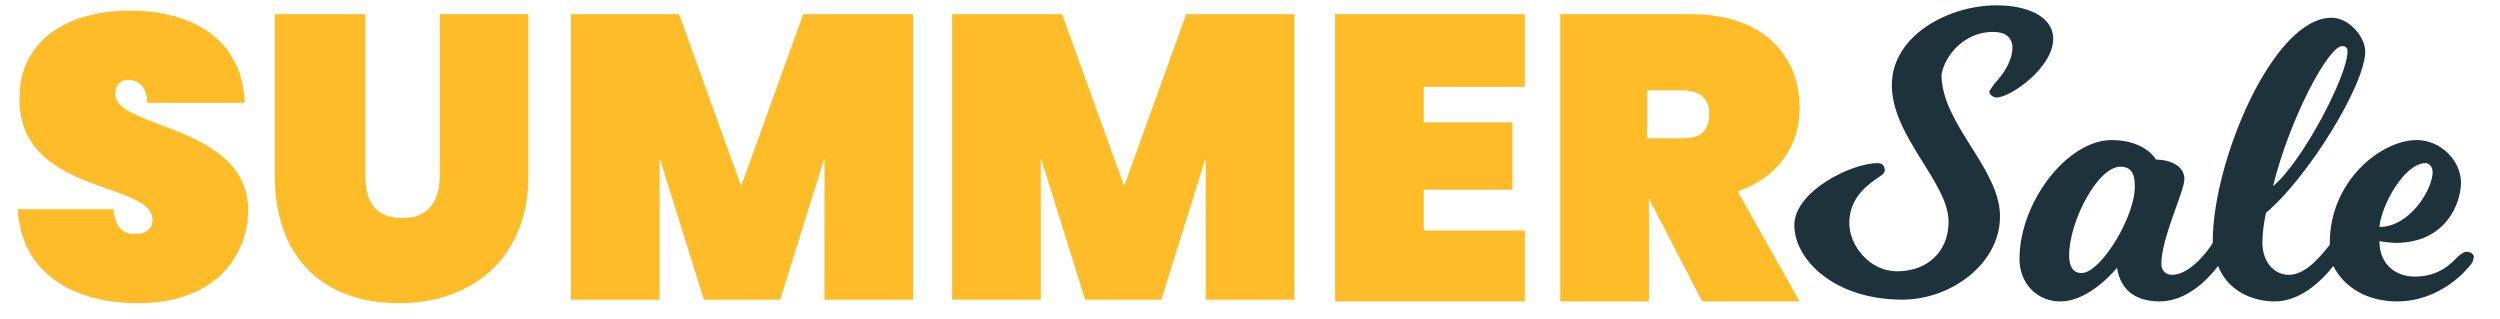
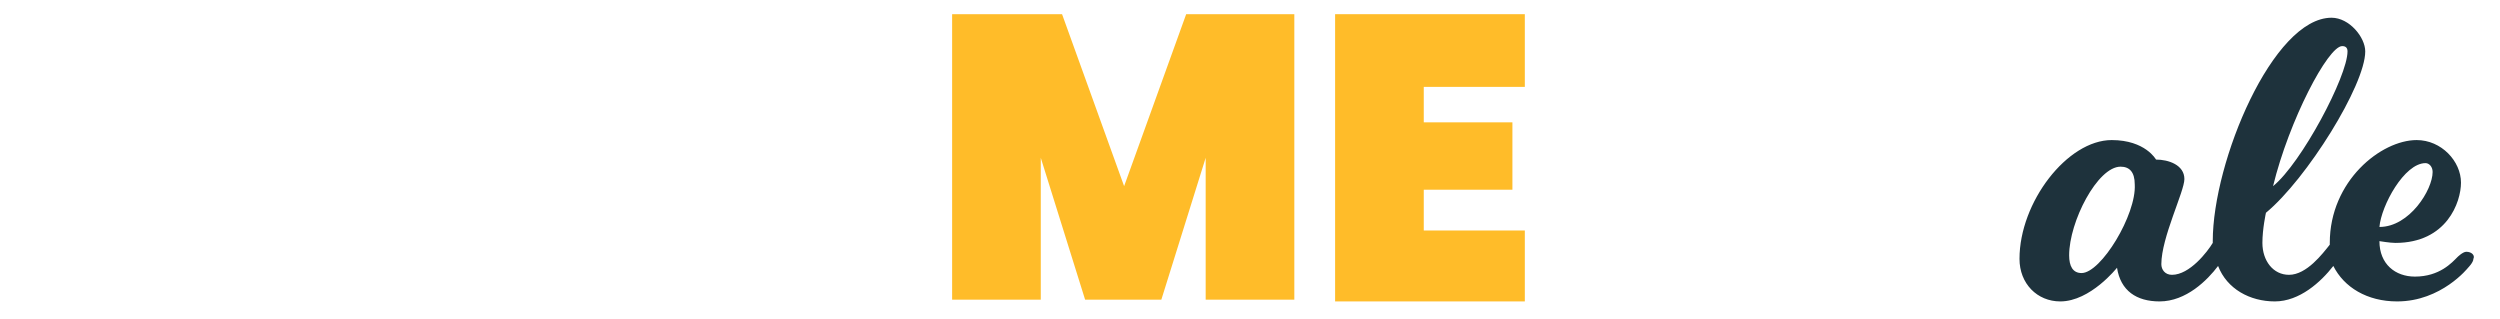
<svg xmlns="http://www.w3.org/2000/svg" version="1.1" id="Layer_1" x="0px" y="0px" viewBox="0 0 141 18" style="enable-background:new 0 0 141 18;" xml:space="preserve">
  <style type="text/css">
	.st0{fill:#FFBC29;}
	.st1{fill:#1E323C;}
</style>
  <g>
    <g>
-       <path class="st0" d="M7.8,17.1c-3.7,0-6.6-1.7-6.8-5.3h5.4c0.1,1.2,0.7,1.4,1.2,1.4s1-0.2,1-0.8c0-2.2-7.6-1.4-7.5-6.9    c0-3.2,2.7-4.9,6.2-4.9c3.9,0,6.4,1.9,6.5,5.2H8.3c0-1-0.6-1.3-1.1-1.3c-0.4,0-0.7,0.3-0.7,0.8c0,2,7.5,1.7,7.5,6.6    C13.9,14.9,11.7,17.1,7.8,17.1z" />
-       <path class="st0" d="M15.6,0.8h5v9.1c0,1.4,0.5,2.4,2.1,2.4c1.5,0,2.1-1,2.1-2.4V0.8h5v9.1c0,4.7-3.2,7.2-7.3,7.2s-7-2.4-7-7.2    V0.8z" />
-       <path class="st0" d="M32.1,0.8h6.2l3.5,9.7l3.5-9.7h6.2v16.1h-5v-8l-2.5,8h-4.3l-2.5-8v8h-5V0.8z" />
      <path class="st0" d="M53.7,0.8h6.2l3.5,9.7l3.5-9.7H73v16.1h-5v-8l-2.5,8h-4.3l-2.5-8v8h-5V0.8z" />
      <path class="st0" d="M86,4.9h-5.7v2h5v3.8h-5v2.3H86v4H75.3V0.8H86V4.9z" />
-       <path class="st0" d="M95.4,0.8c4,0,6.1,2.3,6.1,5.3c0,2.1-1.2,3.9-3.5,4.7l3.5,6.2H96l-3-5.8h0v5.8h-5V0.8H95.4z M94.9,5.1h-2v2.7    h2c1,0,1.5-0.4,1.5-1.4C96.4,5.6,95.9,5.1,94.9,5.1z" />
    </g>
    <g>
-       <path class="st1" d="M112.4,1.8c0.7,0,1.1,0.3,1.1,0.9c0,0.7-0.5,1.5-1,2c-0.2,0.3-0.3,0.4-0.3,0.5s0.2,0.3,0.4,0.3    c0.8,0,3.2-1.7,3.2-3.3c0-1.3-1.5-1.9-3.2-1.9c-2.7,0-5.9,1.7-5.9,4.5c0,2.9,3.2,5.5,3.2,7.7c0,1.7-1.2,2.8-2.9,2.8    c-1.6,0-2.7-1.5-2.7-2.7c0-1.3,0.8-2,1.5-2.5c0.3-0.2,0.5-0.3,0.5-0.5c0-0.2-0.1-0.4-0.4-0.4c-1.5,0-4.7,1.6-4.7,3.5    s2.2,4.2,6.1,4.2c2.7,0,5.5-2,5.5-4.7s-3.3-5.2-3.3-8C109.7,3.1,110.8,1.8,112.4,1.8z" />
-       <path class="st1" d="M139.1,14.2c-0.2,0-0.5,0.3-0.5,0.3c-0.3,0.3-1,1.1-2.4,1.1c-1.1,0-2-0.7-2-2c0,0,0.6,0.1,0.9,0.1    c2.9,0,3.7-2.3,3.7-3.4c0-1.2-1.1-2.4-2.5-2.4c-2,0-4.9,2.3-4.9,5.8c0,0,0,0.1,0,0.1c-0.4,0.5-1.3,1.7-2.3,1.7    c-0.9,0-1.5-0.8-1.5-1.8c0-0.8,0.2-1.7,0.2-1.7c2.3-1.9,5.6-7.2,5.6-9.1c0-0.8-0.9-1.9-1.9-1.9c-3.3,0-6.7,8.1-6.7,12.6    c0,0,0,0.1,0,0.1c-0.3,0.5-1.3,1.8-2.3,1.8c-0.4,0-0.6-0.3-0.6-0.6c0-1.5,1.3-4.1,1.3-4.8c0-0.8-0.9-1.1-1.6-1.1    c0,0-0.6-1.1-2.5-1.1c-2.5,0-5.2,3.5-5.2,6.7c0,1.4,1,2.4,2.3,2.4c1.7,0,3.2-1.9,3.2-1.9c0.2,1.3,1.1,1.9,2.4,1.9    c1.5,0,2.7-1.2,3.3-2c0.5,1.3,1.8,2,3.2,2c1.4,0,2.6-1.1,3.3-2c0.6,1.2,1.9,2,3.6,2c2.5,0,4-1.9,4-1.9s0.3-0.3,0.3-0.5    C139.6,14.4,139.4,14.2,139.1,14.2z M136.8,9.2c0.2,0,0.4,0.2,0.4,0.5c0,1-1.3,3.1-3,3.1C134.3,11.6,135.6,9.2,136.8,9.2z     M132.1,2.6c0.2,0,0.3,0.1,0.3,0.3c0,1.4-2.6,6.3-4.2,7.6C129.1,6.8,131.3,2.6,132.1,2.6z M117.4,15.4c-0.5,0-0.7-0.4-0.7-1    c0-1.9,1.6-5,2.9-5c0.5,0,0.8,0.3,0.8,1C120.5,12.1,118.5,15.4,117.4,15.4z" />
+       <path class="st1" d="M139.1,14.2c-0.2,0-0.5,0.3-0.5,0.3c-0.3,0.3-1,1.1-2.4,1.1c-1.1,0-2-0.7-2-2c0,0,0.6,0.1,0.9,0.1    c2.9,0,3.7-2.3,3.7-3.4c0-1.2-1.1-2.4-2.5-2.4c-2,0-4.9,2.3-4.9,5.8c0,0,0,0.1,0,0.1c-0.4,0.5-1.3,1.7-2.3,1.7    c-0.9,0-1.5-0.8-1.5-1.8c0-0.8,0.2-1.7,0.2-1.7c2.3-1.9,5.6-7.2,5.6-9.1c0-0.8-0.9-1.9-1.9-1.9c-3.3,0-6.7,8.1-6.7,12.6    c0,0,0,0.1,0,0.1c-0.3,0.5-1.3,1.8-2.3,1.8c-0.4,0-0.6-0.3-0.6-0.6c0-1.5,1.3-4.1,1.3-4.8c0-0.8-0.9-1.1-1.6-1.1    c0,0-0.6-1.1-2.5-1.1c-2.5,0-5.2,3.5-5.2,6.7c0,1.4,1,2.4,2.3,2.4c1.7,0,3.2-1.9,3.2-1.9c0.2,1.3,1.1,1.9,2.4,1.9    c1.5,0,2.7-1.2,3.3-2c0.5,1.3,1.8,2,3.2,2c1.4,0,2.6-1.1,3.3-2c0.6,1.2,1.9,2,3.6,2c2.5,0,4-1.9,4-1.9s0.3-0.3,0.3-0.5    C139.6,14.4,139.4,14.2,139.1,14.2z M136.8,9.2c0.2,0,0.4,0.2,0.4,0.5c0,1-1.3,3.1-3,3.1C134.3,11.6,135.6,9.2,136.8,9.2z     M132.1,2.6c0.2,0,0.3,0.1,0.3,0.3c0,1.4-2.6,6.3-4.2,7.6C129.1,6.8,131.3,2.6,132.1,2.6M117.4,15.4c-0.5,0-0.7-0.4-0.7-1    c0-1.9,1.6-5,2.9-5c0.5,0,0.8,0.3,0.8,1C120.5,12.1,118.5,15.4,117.4,15.4z" />
    </g>
  </g>
</svg>